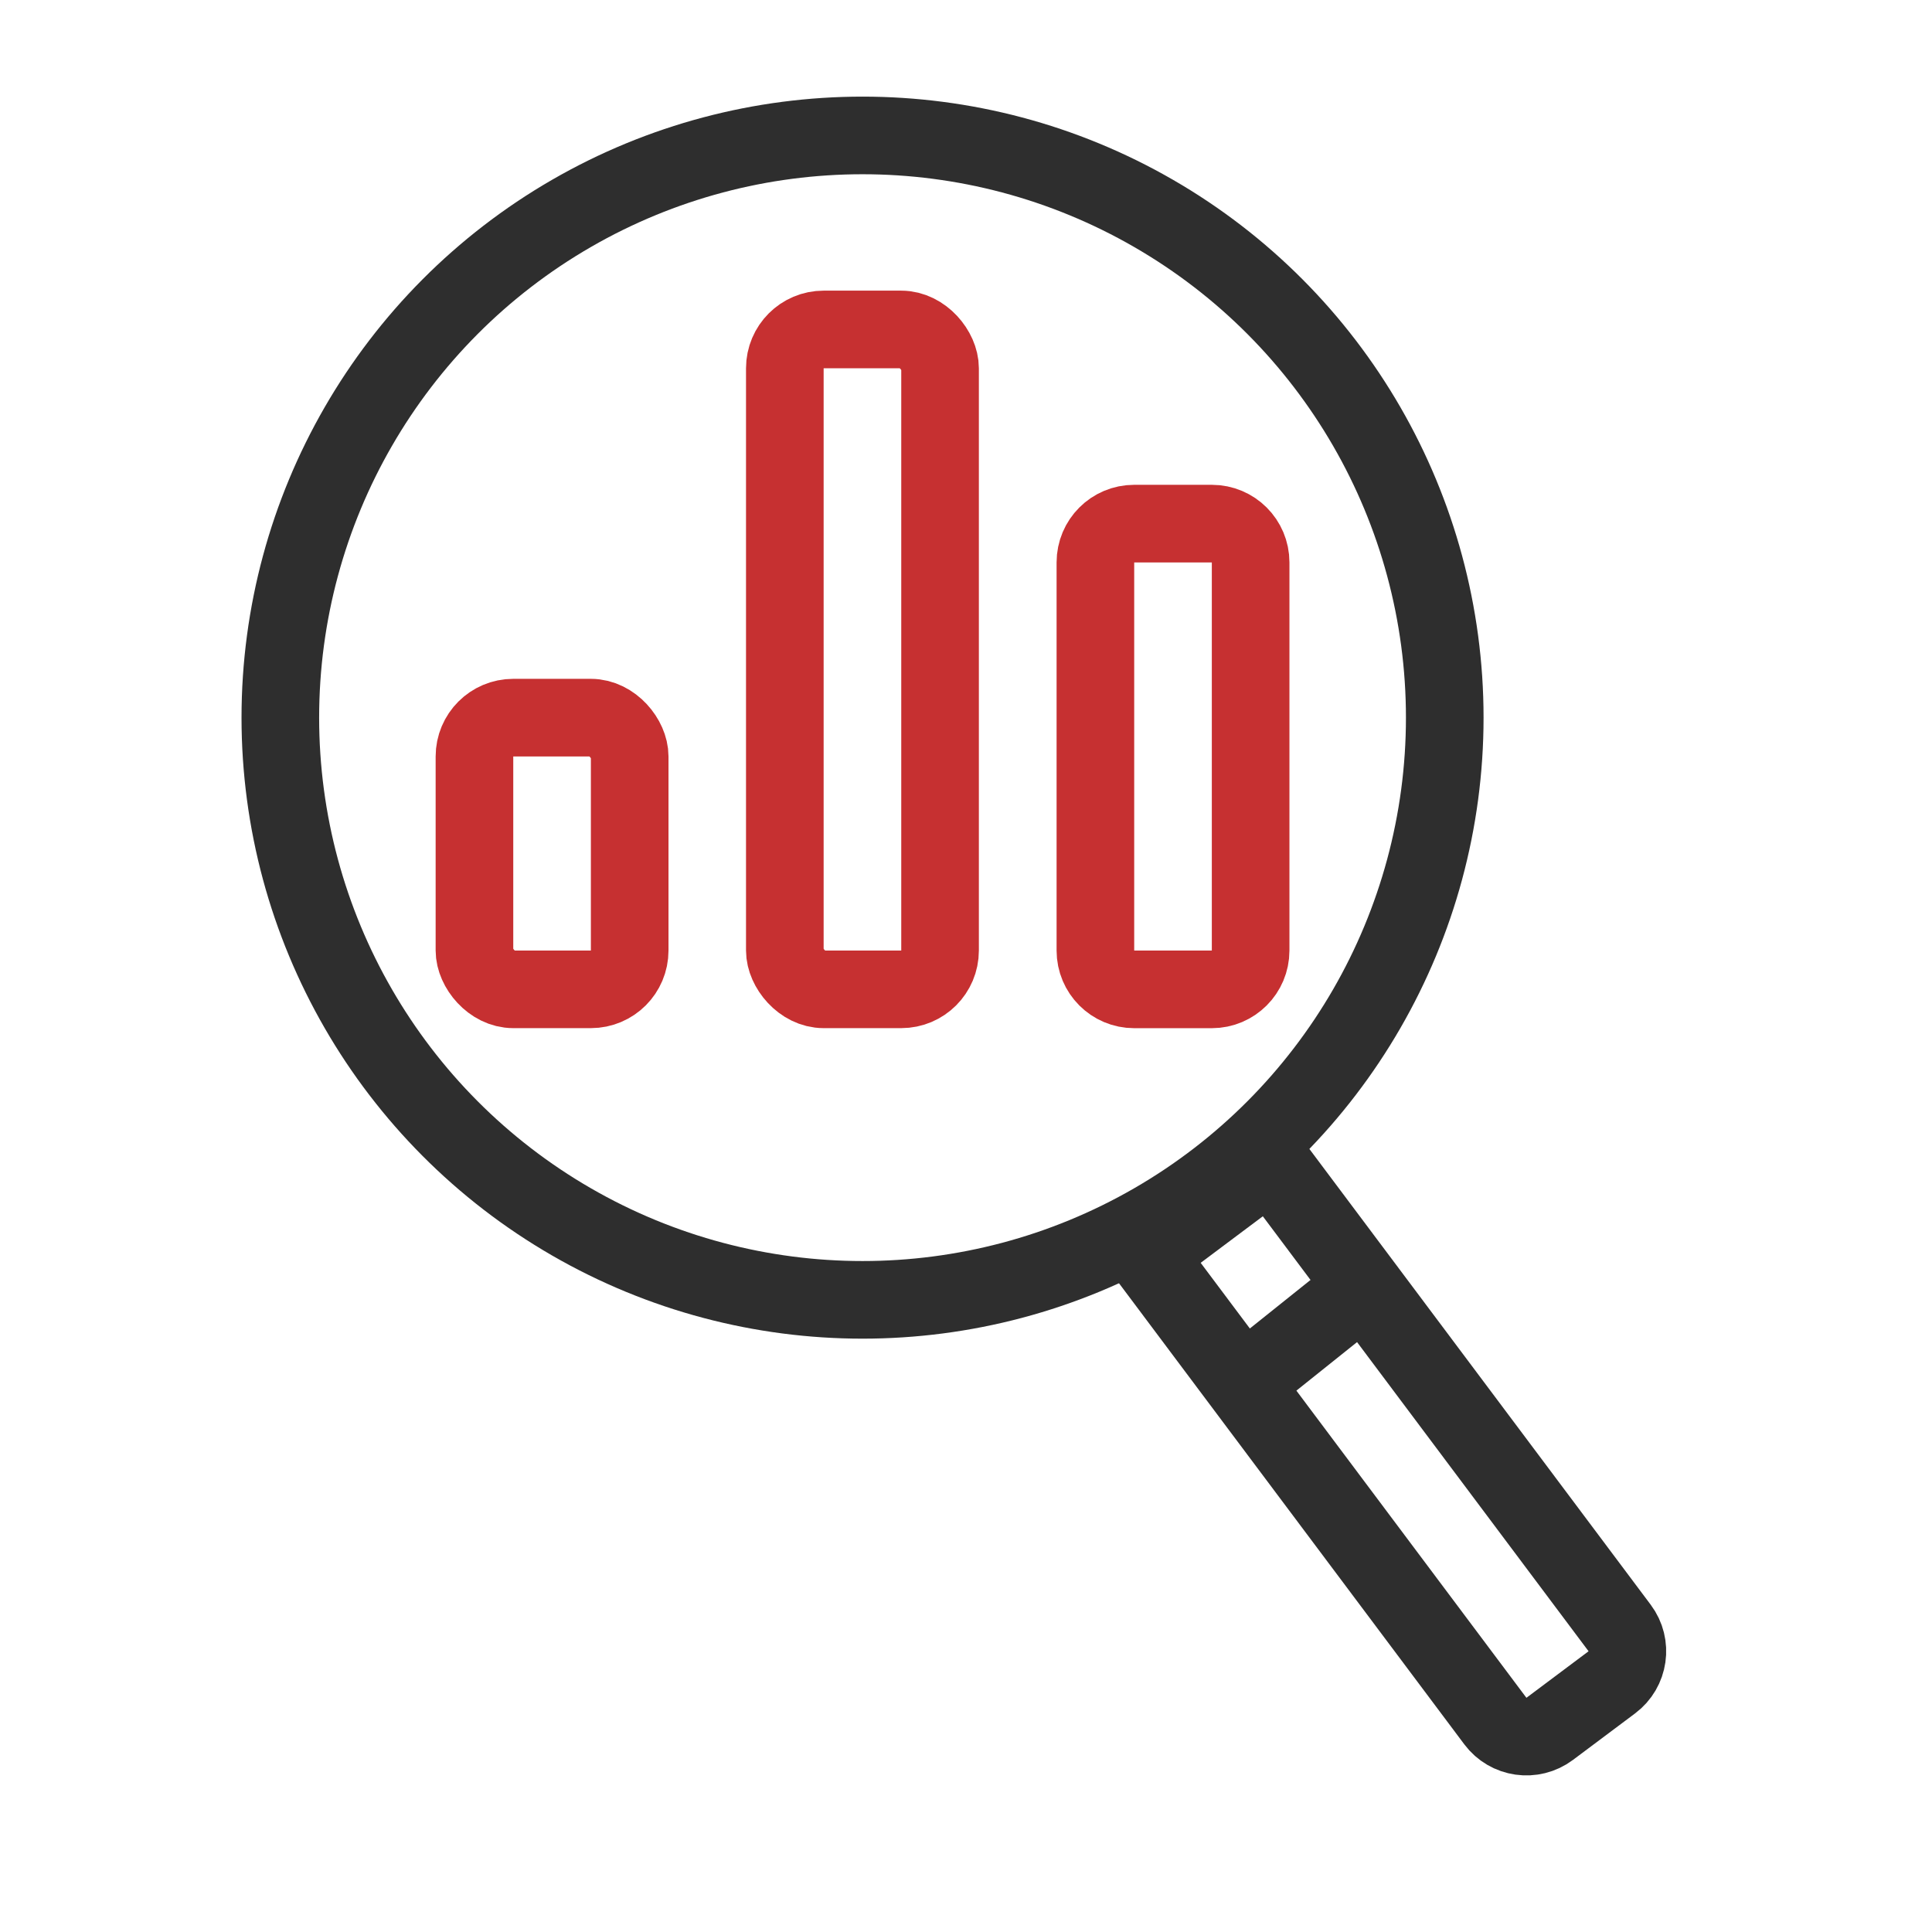
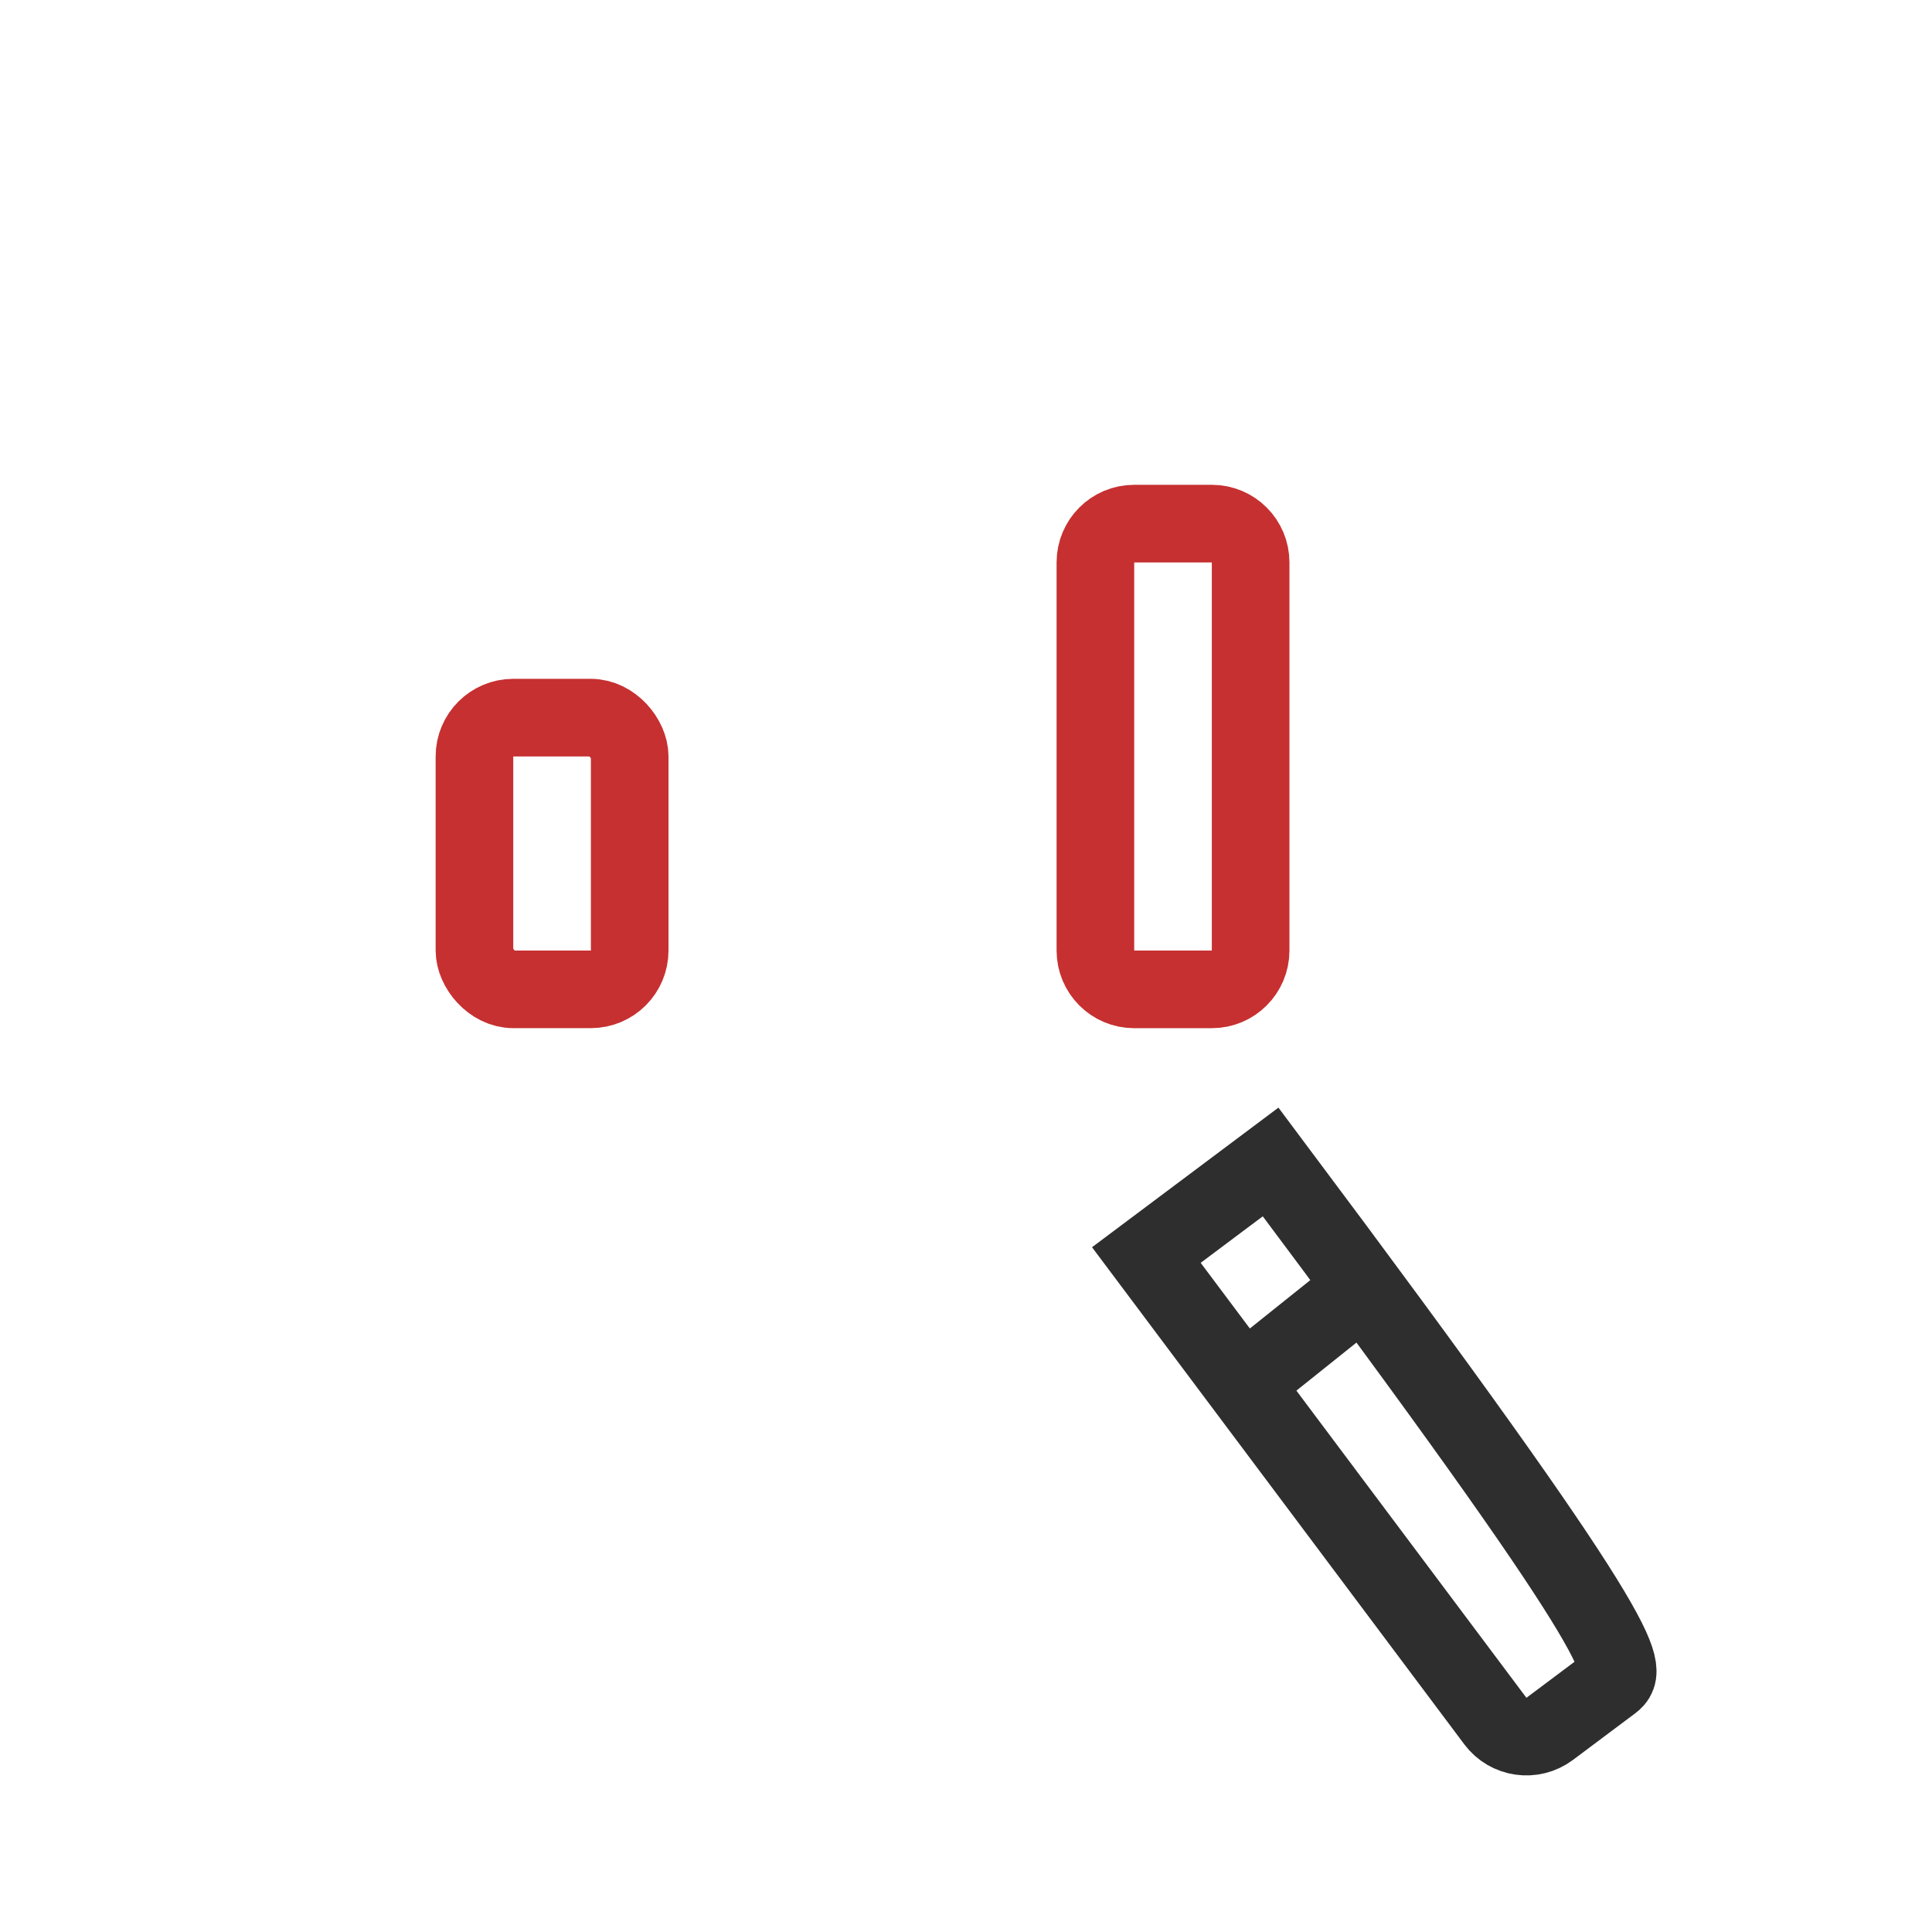
<svg xmlns="http://www.w3.org/2000/svg" width="40" height="40" viewBox="0 0 40 40" fill="none">
  <rect x="9.823" y="14.858" width="3.214" height="5.625" rx="0.804" stroke="#C63031" stroke-width="1.607" />
-   <rect x="16.249" y="6.821" width="3.214" height="13.662" rx="0.804" stroke="#C63031" stroke-width="1.607" />
  <path d="M22.679 11.644C22.679 11.2 23.038 10.841 23.482 10.841H25.09C25.533 10.841 25.893 11.2 25.893 11.644V19.68C25.893 20.124 25.533 20.484 25.09 20.484H23.482C23.038 20.484 22.679 20.124 22.679 19.68V11.644Z" stroke="#C63031" stroke-width="1.607" />
-   <circle cx="17.858" cy="14.858" r="12.054" stroke="#2E2E2E" stroke-width="1.607" />
-   <path d="M23.734 25.984L26.307 24.057L33.533 33.706C33.799 34.061 33.726 34.565 33.371 34.831L32.085 35.794C31.729 36.06 31.226 35.988 30.96 35.633L23.734 25.984Z" stroke="#2E2E2E" stroke-width="1.607" />
+   <path d="M23.734 25.984L26.307 24.057C33.799 34.061 33.726 34.565 33.371 34.831L32.085 35.794C31.729 36.06 31.226 35.988 30.96 35.633L23.734 25.984Z" stroke="#2E2E2E" stroke-width="1.607" />
  <path d="M25.895 28.519L27.904 26.912" stroke="#2E2E2E" stroke-width="1.607" />
</svg>